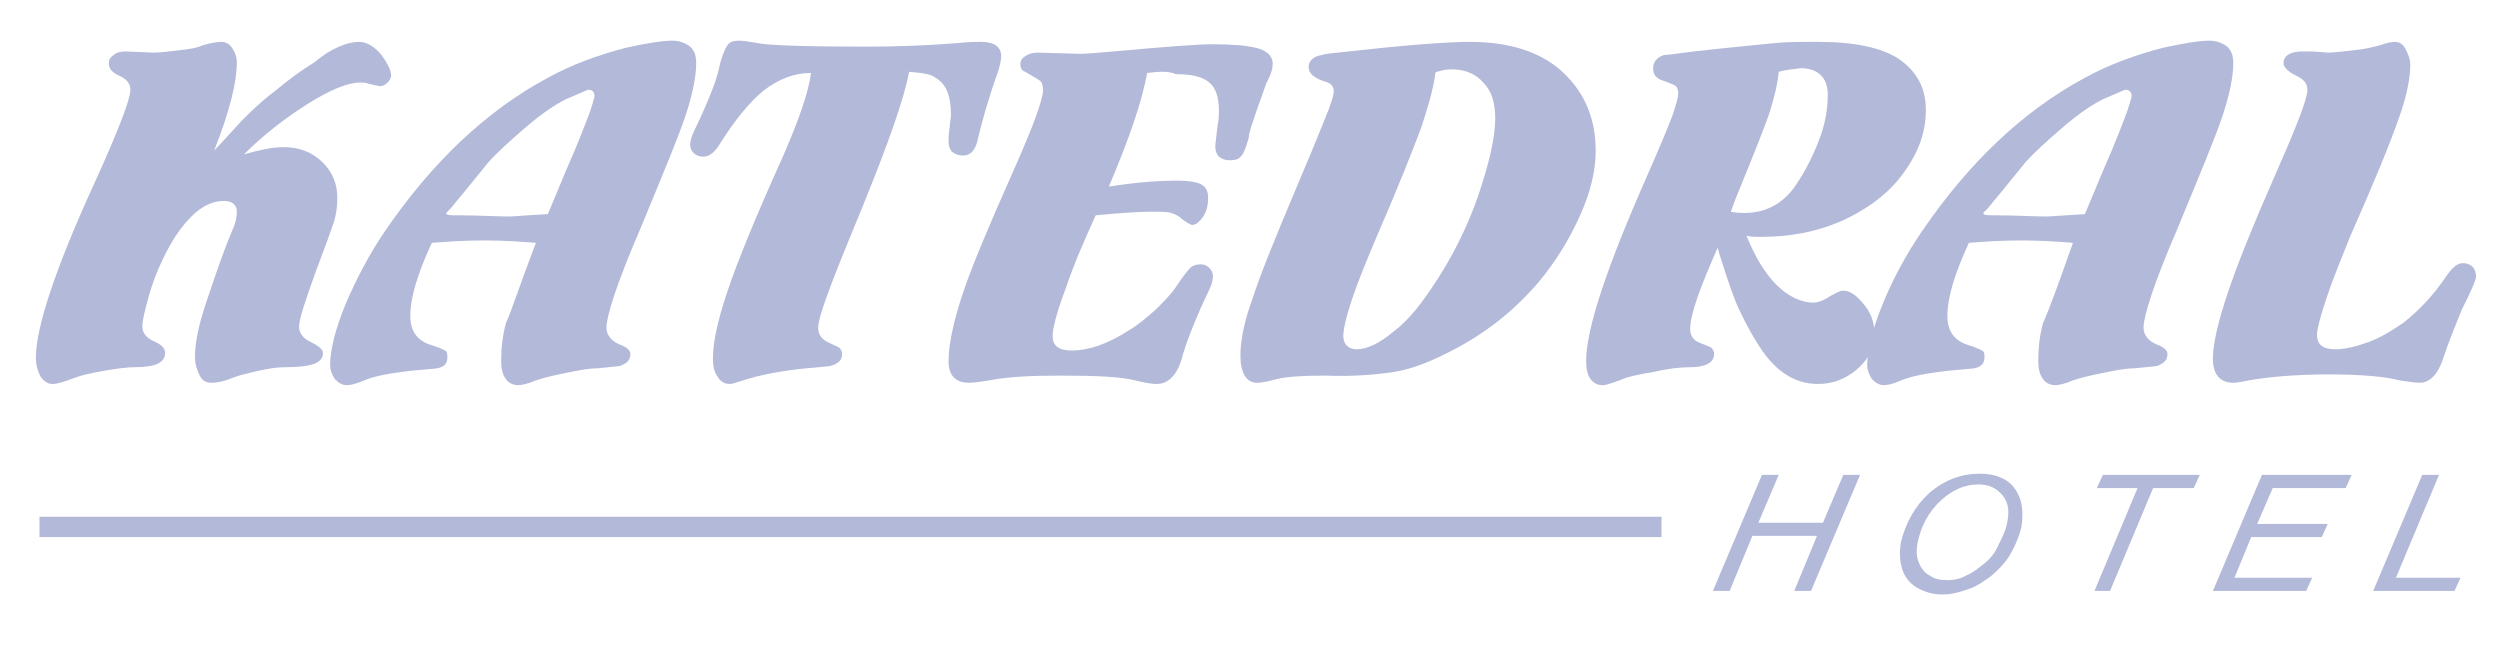
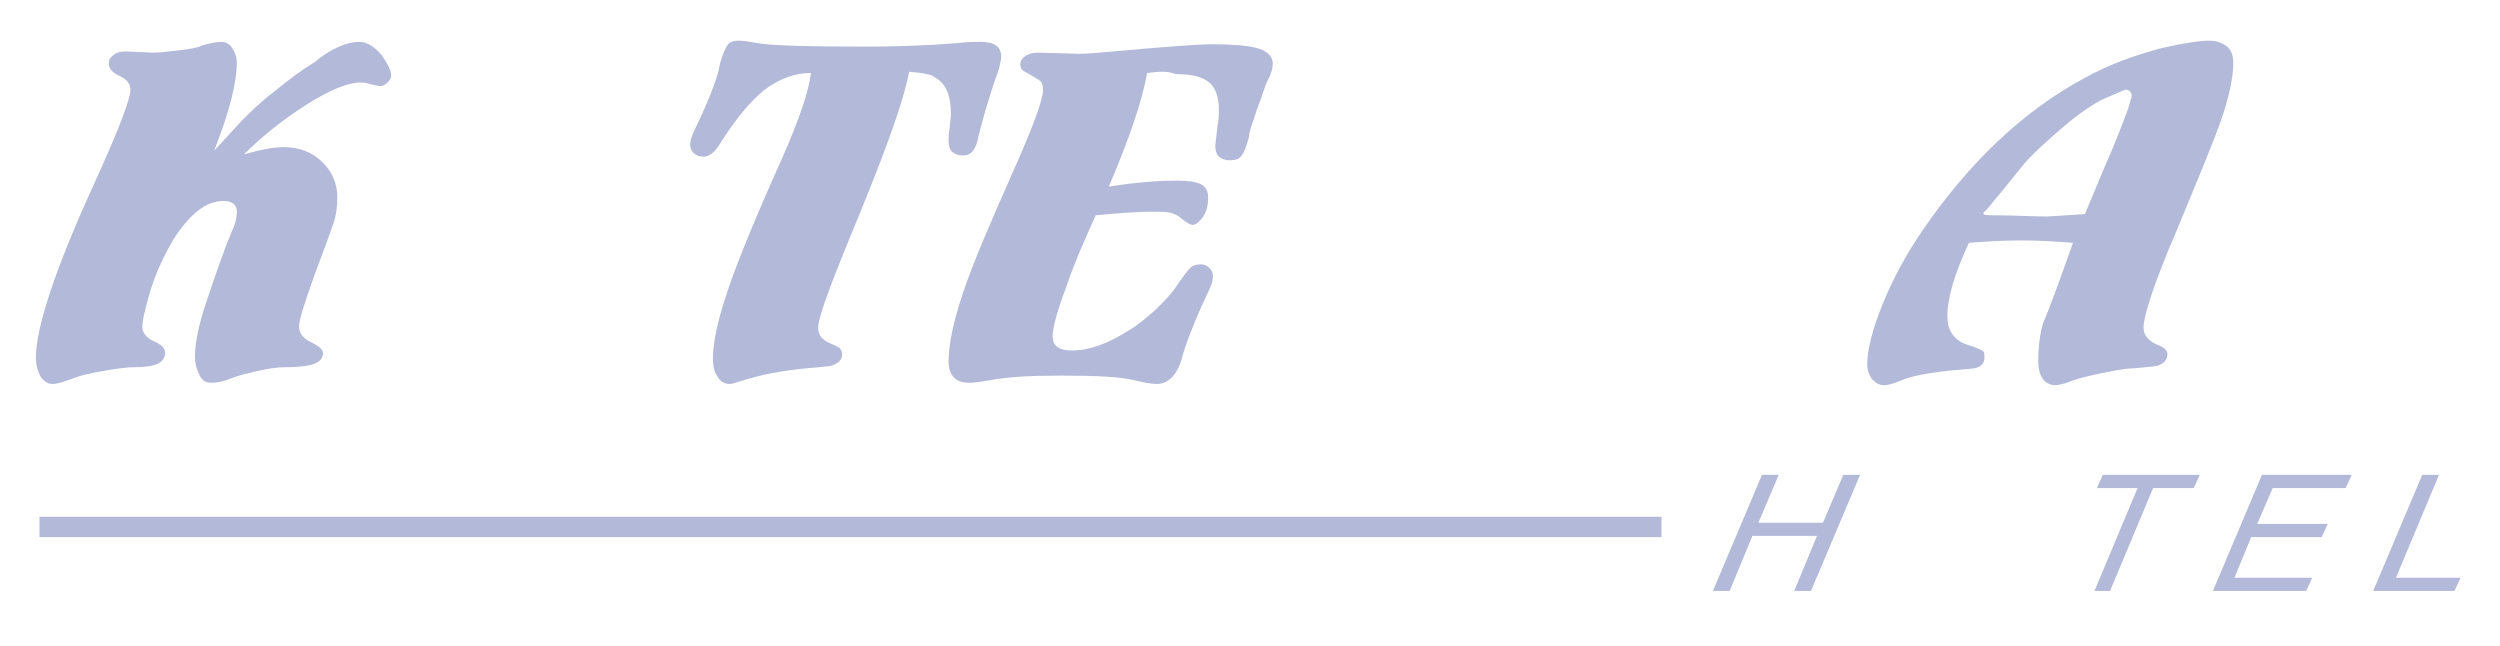
<svg xmlns="http://www.w3.org/2000/svg" version="1.1" id="Camada_1" x="0px" y="0px" viewBox="0 0 209 54" style="enable-background:new 0 0 209 54;" xml:space="preserve" width="209" height="54">
  <style type="text/css">
	.st0{fill:#B3B9D9;}
</style>
  <g>
    <g>
      <path class="st0" d="M20.4,12.9c1.4-0.4,2.5-0.6,3.3-0.6c1.3,0,2.4,0.4,3.3,1.3c0.8,0.8,1.2,1.8,1.2,2.9c0,0.8-0.1,1.5-0.3,2.1    c-0.2,0.6-0.7,2-1.5,4.1c-0.9,2.5-1.4,4-1.4,4.6c0,0.5,0.3,1,1,1.3c0.6,0.3,1,0.6,1,0.9c0,0.4-0.2,0.7-0.7,0.9    c-0.5,0.2-1.3,0.3-2.5,0.3c-0.6,0-1.3,0.1-2.2,0.3c-0.9,0.2-1.7,0.4-2.2,0.6c-0.7,0.3-1.3,0.4-1.7,0.4c-0.5,0-0.8-0.2-1-0.6    c-0.2-0.4-0.4-0.9-0.4-1.6c0-1.1,0.3-2.6,0.9-4.4c0.9-2.7,1.6-4.7,2.2-6.1c0.3-0.6,0.4-1.2,0.4-1.6c0-0.6-0.4-0.9-1.1-0.9    c-0.9,0-1.8,0.4-2.7,1.3c-0.9,0.9-1.7,2.1-2.4,3.6c-0.5,1-0.9,2.1-1.2,3.2c-0.3,1.1-0.5,1.9-0.5,2.4c0,0.5,0.3,0.9,0.9,1.2    c0.7,0.3,1,0.6,1,1c0,0.4-0.2,0.7-0.6,0.9c-0.4,0.2-1.1,0.3-2,0.3c-0.5,0-1.4,0.1-2.5,0.3c-1.2,0.2-2,0.4-2.5,0.6    c-0.8,0.3-1.4,0.5-1.8,0.5c-0.4,0-0.7-0.2-1-0.6c-0.2-0.4-0.4-0.9-0.4-1.6c0-2.5,1.6-7.4,4.9-14.6c2-4.4,3-7,3-7.8    c0-0.5-0.3-0.9-1-1.2c-0.6-0.3-0.8-0.6-0.8-1c0-0.3,0.1-0.5,0.4-0.7c0.2-0.2,0.6-0.3,1-0.3l2.3,0.1c0.6,0,1.3-0.1,2.2-0.2    c0.9-0.1,1.5-0.2,1.9-0.4c0.7-0.2,1.2-0.3,1.6-0.3c0.4,0,0.7,0.2,0.9,0.5c0.2,0.3,0.4,0.7,0.4,1.2c0,1.7-0.6,4.1-1.9,7.4    c0.3-0.3,1.1-1.2,2.3-2.5c0.7-0.7,1.6-1.6,2.8-2.5c1.2-1,2.3-1.8,3.3-2.4C27.7,4,29.1,3.5,30,3.5c0.7,0,1.3,0.4,1.9,1.1    c0.5,0.7,0.8,1.3,0.8,1.7c0,0.2-0.1,0.4-0.3,0.6c-0.2,0.2-0.4,0.3-0.6,0.3c-0.2,0-0.5-0.1-1-0.2c-0.2-0.1-0.5-0.1-0.7-0.1    c-1,0-2.5,0.6-4.4,1.8S22,11.3,20.4,12.9z" />
-       <path class="st0" d="M44.8,20.3c-1.3-0.1-2.7-0.2-4.3-0.2c-1.6,0-3.1,0.1-4.4,0.2c-1.2,2.6-1.8,4.6-1.8,6.1c0,1.2,0.5,2,1.6,2.4    c0.7,0.2,1.1,0.4,1.3,0.5c0.2,0.1,0.2,0.3,0.2,0.6c0,0.5-0.3,0.8-0.9,0.9c-0.1,0-0.9,0.1-2.2,0.2c-1.6,0.2-3,0.4-4.1,0.9    c-0.5,0.2-0.9,0.3-1.2,0.3c-0.4,0-0.7-0.2-1-0.5c-0.2-0.3-0.4-0.7-0.4-1.2c0-1.2,0.4-2.9,1.3-5.1c0.9-2.1,2-4.2,3.3-6.1    c3.9-5.7,8.4-10,13.6-12.8c2-1.1,4.2-1.9,6.5-2.5c1.8-0.4,3.1-0.6,3.9-0.6c0.6,0,1.1,0.2,1.5,0.5c0.4,0.4,0.5,0.8,0.5,1.4    c0,1.1-0.3,2.6-0.9,4.4s-1.9,4.9-3.8,9.5c-1.9,4.4-2.8,7.2-2.8,8.2c0,0.6,0.4,1.1,1.1,1.4c0.6,0.2,0.9,0.5,0.9,0.8    c0,0.5-0.3,0.8-0.9,1c-0.1,0-0.8,0.1-2,0.2c-0.7,0-1.6,0.2-2.6,0.4c-1,0.2-1.8,0.4-2.4,0.6c-0.7,0.3-1.2,0.4-1.5,0.4    c-0.4,0-0.8-0.2-1-0.5c-0.3-0.4-0.4-0.9-0.4-1.5c0-1.1,0.1-2.1,0.4-3.2C42.8,25.9,43.5,23.7,44.8,20.3z M45.8,17.9    c0.2-0.5,0.7-1.7,1.5-3.6c1.2-2.7,1.8-4.4,2-4.9c0.2-0.6,0.3-0.9,0.3-1c0.1-0.2,0.1-0.3,0.1-0.4c0-0.3-0.2-0.5-0.5-0.5    c-0.1,0-0.7,0.3-1.9,0.8c-0.8,0.4-1.9,1.1-3.3,2.3s-2.5,2.2-3.2,3c-1.7,2.1-2.6,3.2-2.7,3.3c-0.3,0.4-0.5,0.6-0.5,0.6    c-0.2,0.2-0.3,0.3-0.3,0.3c0,0.2,0.3,0.2,1,0.2c1.7,0,3.2,0.1,4.3,0.1C42.9,18.1,43.9,18,45.8,17.9z" />
      <path class="st0" d="M76,6c-0.4,2.2-1.7,5.9-3.9,11.3c-2.4,5.8-3.7,9.1-3.7,10.1c0,0.6,0.3,1,1,1.3c0.4,0.2,0.7,0.3,0.8,0.4    c0.1,0.1,0.2,0.3,0.2,0.5c0,0.5-0.3,0.8-1,1c-0.1,0-0.8,0.1-2.1,0.2c-1.9,0.2-3.7,0.5-5.5,1.1c-0.3,0.1-0.6,0.2-0.8,0.2    c-0.4,0-0.8-0.2-1-0.6c-0.3-0.4-0.4-0.9-0.4-1.5c0-1.4,0.4-3.2,1.2-5.6c0.8-2.4,2.3-6.1,4.6-11.2c1.4-3.2,2.2-5.5,2.4-7.1    c-1.4,0-2.7,0.5-4,1.5c-1.2,1-2.4,2.5-3.6,4.4c-0.4,0.7-0.9,1.1-1.4,1.1c-0.3,0-0.6-0.1-0.8-0.3s-0.3-0.4-0.3-0.7    c0-0.3,0.1-0.7,0.4-1.3c1.2-2.5,1.9-4.3,2.1-5.5c0.2-0.7,0.4-1.2,0.6-1.5c0.2-0.3,0.5-0.4,1-0.4c0.4,0,0.9,0.1,1.5,0.2    c1,0.2,4.1,0.3,9.2,0.3c2.5,0,5.1-0.1,7.6-0.3c0.8-0.1,1.4-0.1,1.9-0.1c1.1,0,1.7,0.4,1.7,1.2c0,0.3-0.1,0.7-0.2,1.1    c-0.9,2.5-1.4,4.4-1.7,5.6c-0.2,1.1-0.6,1.6-1.3,1.6c-0.4,0-0.6-0.1-0.9-0.3c-0.2-0.2-0.3-0.5-0.3-0.9c0-0.2,0-0.6,0.1-1.2    c0-0.3,0.1-0.7,0.1-1c0-1.6-0.4-2.6-1.3-3.1C77.9,6.2,77.1,6.1,76,6z" />
      <path class="st0" d="M95.9,6.1c-0.4,2.3-1.5,5.5-3.2,9.5c2.5-0.4,4.4-0.5,5.7-0.5c0.9,0,1.6,0.1,2,0.3c0.4,0.2,0.6,0.6,0.6,1.1    c0,0.6-0.1,1.1-0.4,1.6c-0.3,0.4-0.6,0.7-0.9,0.7c-0.2,0-0.5-0.2-0.9-0.5c-0.3-0.3-0.6-0.4-0.9-0.5c-0.3-0.1-0.8-0.1-1.7-0.1    c-1,0-2.5,0.1-4.6,0.3c-0.9,2-1.8,4-2.5,6.1c-0.8,2.1-1.1,3.4-1.1,4c0,0.8,0.5,1.2,1.6,1.2c1.5,0,3.1-0.6,4.8-1.7    c0.7-0.4,1.4-1,2.2-1.7c0.7-0.7,1.3-1.3,1.7-1.9c0.6-0.9,1-1.4,1.2-1.6c0.2-0.2,0.5-0.3,0.9-0.3c0.3,0,0.5,0.1,0.7,0.3    s0.3,0.4,0.3,0.7c0,0.3-0.1,0.7-0.3,1.1c-1.1,2.3-1.8,4.1-2.2,5.4c-0.4,1.7-1.2,2.5-2.2,2.5c-0.4,0-1-0.1-1.8-0.3    c-1.2-0.3-3.2-0.4-6.2-0.4c-2.5,0-4.5,0.1-6,0.4C82.1,31.9,81.5,32,81,32c-1.1,0-1.7-0.6-1.7-1.8c0-1.4,0.4-3.3,1.2-5.7    s2.3-5.9,4.3-10.4c1.6-3.6,2.4-5.8,2.4-6.6c0-0.3-0.1-0.6-0.2-0.7c-0.1-0.1-0.6-0.4-1.3-0.8c-0.3-0.1-0.4-0.4-0.4-0.6    c0-0.3,0.1-0.5,0.4-0.7s0.6-0.3,1.1-0.3l3.5,0.1c0.6,0,1.6-0.1,2.8-0.2c4.4-0.4,7.1-0.6,8.2-0.6c1.7,0,2.9,0.1,3.7,0.3    c0.9,0.2,1.4,0.7,1.4,1.3c0,0.4-0.1,0.8-0.4,1.4c-0.2,0.3-0.4,1.1-0.9,2.4c-0.4,1.2-0.7,2-0.7,2.4c-0.2,0.7-0.4,1.3-0.6,1.5    c-0.2,0.3-0.5,0.4-1,0.4c-0.4,0-0.6-0.1-0.9-0.3c-0.2-0.2-0.3-0.5-0.3-0.9c0-0.2,0.1-0.8,0.2-1.8c0.1-0.4,0.1-0.8,0.1-1.2    c0-1.1-0.3-1.9-0.8-2.3c-0.6-0.5-1.5-0.7-2.8-0.7C97.6,5.9,96.8,6,95.9,6.1z" />
-       <path class="st0" d="M122.9,3.5c3.2,0,5.8,0.8,7.6,2.4c1.9,1.7,2.9,3.9,2.9,6.7c0,1.6-0.4,3.4-1.3,5.4c-0.9,2-2,3.8-3.4,5.5    c-2.2,2.6-4.8,4.6-7.9,6.1c-1.6,0.8-3,1.3-4.3,1.5c-1.3,0.2-3.3,0.4-5.8,0.3c-1.9,0-3.2,0.1-4,0.3c-0.7,0.2-1.3,0.3-1.6,0.3    c-0.9,0-1.4-0.8-1.4-2.3c0-1.2,0.3-2.8,1-4.7c0.6-1.9,1.9-5.1,3.8-9.6c1.5-3.5,2.3-5.6,2.6-6.3c0.2-0.6,0.4-1.1,0.4-1.5    c0-0.4-0.3-0.7-0.8-0.8c-0.9-0.3-1.3-0.7-1.3-1.2c0-0.5,0.4-0.9,1.1-1c0.2-0.1,1.2-0.2,3.2-0.4C118.2,3.7,121.3,3.5,122.9,3.5z     M120,6.1c-0.2,1.5-0.7,3.1-1.2,4.6c-0.6,1.6-1.8,4.7-3.8,9.3c-0.8,1.9-1.5,3.6-2,5.1c-0.5,1.5-0.7,2.5-0.7,3    c0,0.3,0.1,0.6,0.3,0.8c0.2,0.2,0.5,0.3,0.8,0.3c0.9,0,1.9-0.5,3-1.4c1.2-0.9,2.2-2.1,3.2-3.6c1.8-2.6,3.1-5.3,4-7.9    c0.9-2.7,1.4-4.8,1.4-6.4c0-1.3-0.3-2.3-1-3c-0.6-0.7-1.5-1.1-2.6-1.1c-0.2,0-0.5,0-0.9,0.1C120.2,6,120,6,120,6.1z" />
-       <path class="st0" d="M146,19.7c0.7,1.7,1.5,3.1,2.5,4.1c1,1,2.1,1.5,3.1,1.5c0.4,0,0.9-0.2,1.5-0.6c0.4-0.2,0.7-0.4,1-0.4    c0.5,0,1,0.3,1.6,1c0.7,0.8,1,1.6,1,2.6c0,1.2-0.5,2.2-1.6,3.1c-0.9,0.7-1.9,1.1-3.1,1.1c-2.1,0-3.8-1.2-5.2-3.6    c-0.7-1.1-1.1-2-1.4-2.6c-0.3-0.6-0.9-2.2-1.7-4.8l-0.1-0.4c-1.5,3.4-2.3,5.6-2.3,6.8c0,0.6,0.3,1,0.9,1.2    c0.5,0.2,0.8,0.3,0.9,0.4c0.1,0.1,0.2,0.3,0.2,0.5c0,0.7-0.7,1.1-2,1.1c-0.8,0-1.8,0.1-3.1,0.4c-1.2,0.2-2.2,0.4-2.8,0.7    c-0.6,0.2-1.1,0.4-1.4,0.4c-0.9,0-1.4-0.7-1.4-2c0-2.7,1.7-7.8,5.1-15.5c1.1-2.5,1.8-4.2,2.1-5c0.3-0.9,0.5-1.5,0.5-1.9    c0-0.3-0.1-0.5-0.2-0.6c-0.1-0.1-0.4-0.2-0.9-0.4c-0.7-0.2-1-0.5-1-1.1c0-0.5,0.3-0.9,0.9-1.1c0.2,0,1-0.1,2.5-0.3    c3.6-0.4,5.9-0.6,6.8-0.7c0.9-0.1,2.1-0.1,3.6-0.1c3.1,0,5.3,0.5,6.7,1.4c1.6,1.1,2.3,2.5,2.3,4.3c0,2-0.7,3.8-2.2,5.7    c-1.2,1.5-2.9,2.7-4.9,3.6c-2.1,0.9-4.3,1.3-6.6,1.3C146.7,19.8,146.3,19.8,146,19.7z M148.7,6c-0.1,1.1-0.4,2.2-0.7,3.2    c-0.3,1-1.3,3.5-2.9,7.4l-0.4,1.1c0.5,0.1,0.8,0.1,1.2,0.1c1.6,0,3-0.7,4-2c0.8-1.1,1.5-2.4,2.1-3.9c0.6-1.5,0.8-2.8,0.8-4    c0-1.4-0.8-2.2-2.3-2.2C150,5.8,149.4,5.8,148.7,6z" />
      <path class="st0" d="M173.3,20.3c-1.3-0.1-2.7-0.2-4.3-0.2c-1.6,0-3.1,0.1-4.4,0.2c-1.2,2.6-1.8,4.6-1.8,6.1c0,1.2,0.5,2,1.6,2.4    c0.7,0.2,1.1,0.4,1.3,0.5c0.2,0.1,0.2,0.3,0.2,0.6c0,0.5-0.3,0.8-0.9,0.9c-0.1,0-0.9,0.1-2.2,0.2c-1.6,0.2-3,0.4-4.1,0.9    c-0.5,0.2-0.9,0.3-1.2,0.3c-0.4,0-0.7-0.2-1-0.5c-0.2-0.3-0.4-0.7-0.4-1.2c0-1.2,0.4-2.9,1.3-5.1s2-4.2,3.3-6.1    c3.9-5.7,8.4-10,13.6-12.8c2-1.1,4.2-1.9,6.5-2.5c1.8-0.4,3.1-0.6,3.9-0.6c0.6,0,1.1,0.2,1.5,0.5c0.4,0.4,0.5,0.8,0.5,1.4    c0,1.1-0.3,2.6-0.9,4.4c-0.6,1.8-1.9,4.9-3.8,9.5c-1.9,4.4-2.8,7.2-2.8,8.2c0,0.6,0.4,1.1,1.1,1.4c0.6,0.2,0.9,0.5,0.9,0.8    c0,0.5-0.3,0.8-0.9,1c-0.1,0-0.8,0.1-2,0.2c-0.7,0-1.6,0.2-2.6,0.4c-1,0.2-1.8,0.4-2.4,0.6c-0.7,0.3-1.2,0.4-1.5,0.4    c-0.4,0-0.8-0.2-1-0.5c-0.3-0.4-0.4-0.9-0.4-1.5c0-1.1,0.1-2.1,0.4-3.2C171.3,25.9,172.1,23.7,173.3,20.3z M174.3,17.9    c0.2-0.5,0.7-1.7,1.5-3.6c1.2-2.7,1.8-4.4,2-4.9c0.2-0.6,0.3-0.9,0.3-1c0.1-0.2,0.1-0.3,0.1-0.4c0-0.3-0.2-0.5-0.5-0.5    c-0.1,0-0.7,0.3-1.9,0.8c-0.8,0.4-1.9,1.1-3.3,2.3s-2.5,2.2-3.2,3c-1.7,2.1-2.6,3.2-2.7,3.3c-0.3,0.4-0.5,0.6-0.5,0.6    c-0.2,0.2-0.3,0.3-0.3,0.3c0,0.2,0.3,0.2,1,0.2c1.7,0,3.2,0.1,4.3,0.1C171.4,18.1,172.5,18,174.3,17.9z" />
-       <path class="st0" d="M194.7,31.3c-2.7,0-5,0.2-6.7,0.5c-0.5,0.1-1,0.2-1.3,0.2c-1.1,0-1.7-0.7-1.7-2c0-2.5,1.7-7.4,5-14.9    c1.9-4.3,2.9-6.8,2.9-7.6c0-0.5-0.3-0.9-1-1.2c-0.6-0.3-1-0.7-1-1c0-0.6,0.5-1,1.6-1c0.1,0,0.2,0,0.4,0c0.9,0,1.5,0.1,1.7,0.1    c0.5,0,1.3-0.1,2.2-0.2c1-0.1,1.7-0.3,2.1-0.4c0.6-0.2,1-0.3,1.3-0.3c0.4,0,0.7,0.2,0.9,0.6s0.4,0.8,0.4,1.3c0,1.1-0.3,2.7-1,4.6    c-0.7,2-2,5.2-4,9.7c-0.8,2-1.5,3.7-2,5.2c-0.5,1.5-0.8,2.6-0.8,3.1c0,0.8,0.5,1.2,1.5,1.2c0.8,0,1.7-0.2,2.8-0.6    c1.1-0.4,2-1,2.9-1.6c1.4-1.1,2.6-2.4,3.6-3.9c0.5-0.7,0.9-1.1,1.4-1.1c0.3,0,0.6,0.1,0.8,0.3c0.2,0.2,0.3,0.5,0.3,0.8    s-0.4,1.2-1.2,2.8c-0.4,1-1,2.4-1.6,4.2c-0.4,1.2-1.1,1.9-1.9,1.9c-0.4,0-1-0.1-1.7-0.2C199.5,31.5,197.5,31.3,194.7,31.3z" />
    </g>
    <rect x="3.3" y="43.2" class="st0" width="135.6" height="1.7" />
    <g>
      <path class="st0" d="M143.2,49.4l4.1-9.7h1.4l-1.7,4h5.4l1.7-4h1.4l-4.1,9.7h-1.4l1.9-4.6h-5.4l-1.9,4.6H143.2z" />
-       <path class="st0" d="M158.9,45.4c0.4-1.7,1.2-3.1,2.4-4.2c1.3-1.1,2.7-1.6,4.2-1.6c1.3,0,2.3,0.4,2.9,1.2s0.8,1.8,0.6,3.2    c-0.2,0.9-0.6,1.8-1.1,2.6c-0.4,0.6-0.9,1.1-1.5,1.6c-0.6,0.4-1.1,0.8-1.7,1c-0.8,0.3-1.6,0.5-2.3,0.5c-0.8,0-1.5-0.2-2.2-0.6    c-0.6-0.4-1-0.9-1.2-1.6C158.8,46.8,158.8,46.1,158.9,45.4z M160.3,45.4c-0.1,0.6-0.1,1.1,0.1,1.6c0.2,0.5,0.5,0.9,0.9,1.1    c0.4,0.3,0.9,0.4,1.5,0.4c0.5,0,1.1-0.1,1.6-0.4c0.5-0.2,1-0.6,1.5-1c0.5-0.4,0.9-0.9,1.2-1.6c0.3-0.6,0.6-1.2,0.7-1.8    c0.2-1,0.1-1.7-0.4-2.3c-0.5-0.6-1.1-0.9-2-0.9c-1.1,0-2.1,0.4-3.1,1.3C161.2,42.8,160.6,44,160.3,45.4z" />
      <path class="st0" d="M175.1,49.4l3.6-8.6h-3.4l0.5-1.1l8.1,0l-0.5,1.1h-3.4l-3.6,8.6H175.1z" />
      <path class="st0" d="M185,49.4l4.1-9.7h7.5l-0.5,1.1l-6.1,0l-1.3,3h5.9l-0.5,1.1h-5.9l-1.4,3.4h6.5l-0.5,1.1L185,49.4z" />
      <path class="st0" d="M198.4,49.4l4.1-9.7h1.4l-3.6,8.6h5.4l-0.5,1.1H198.4z" />
    </g>
  </g>
</svg>